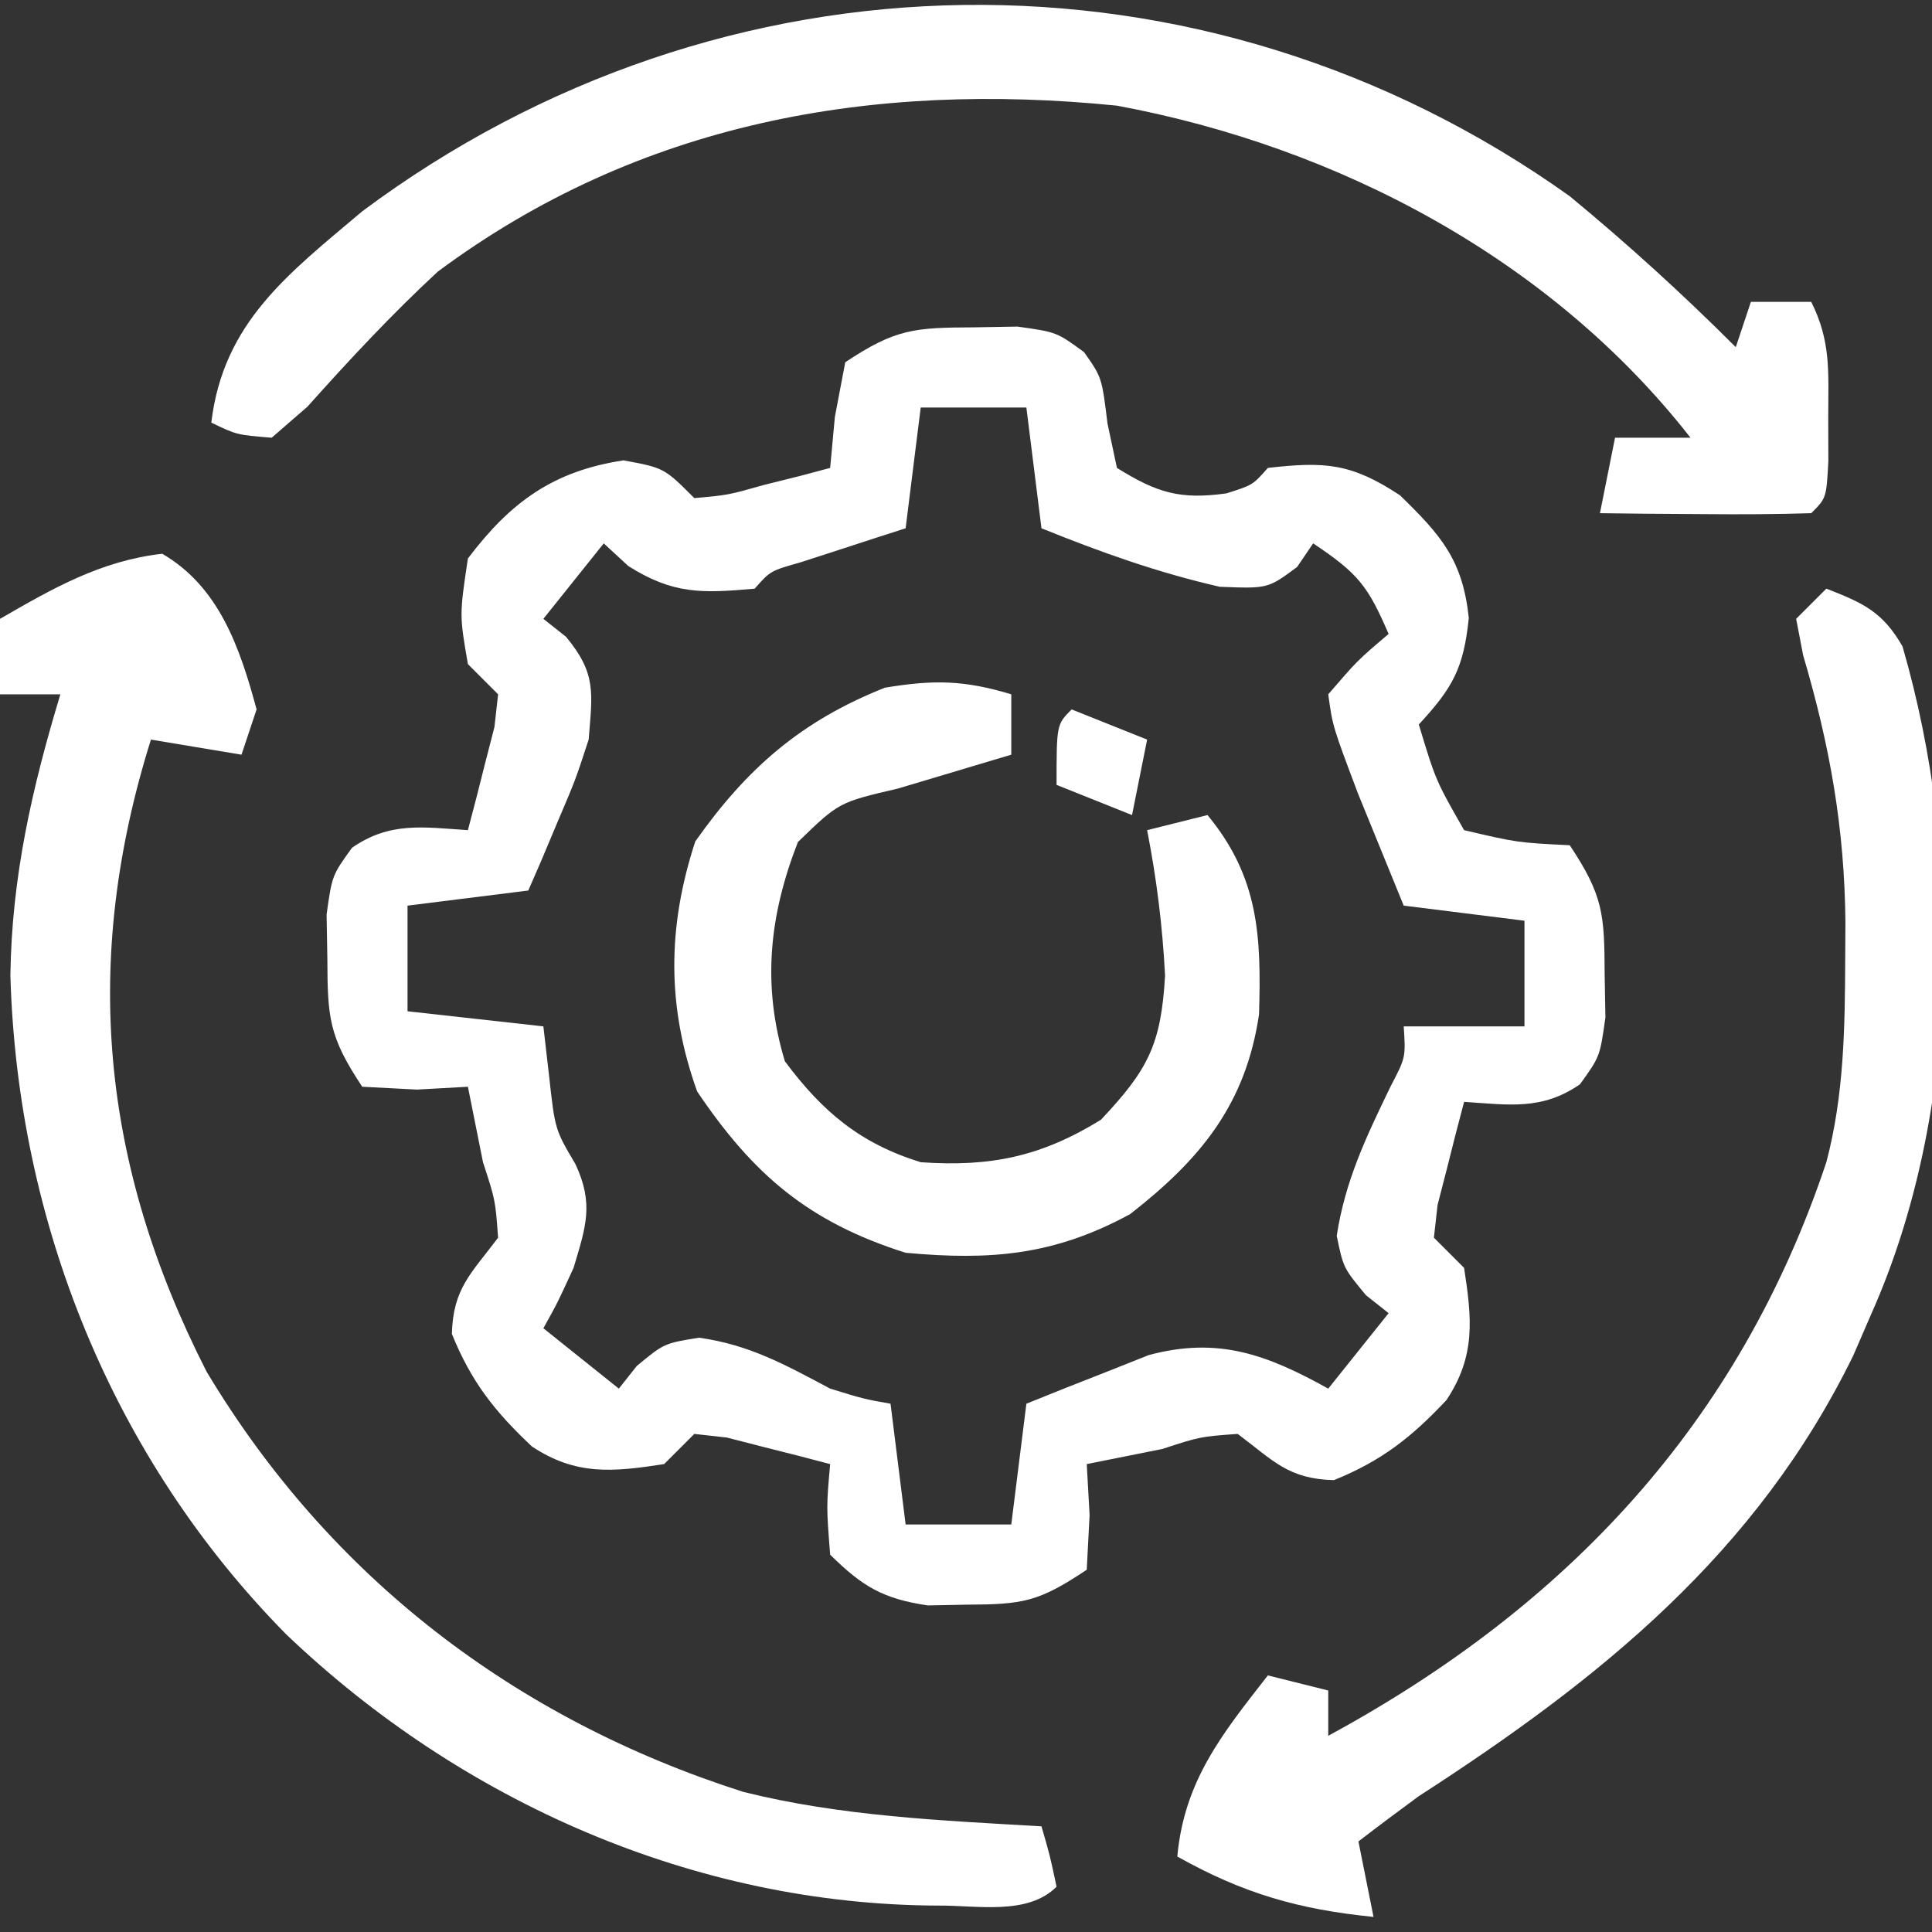
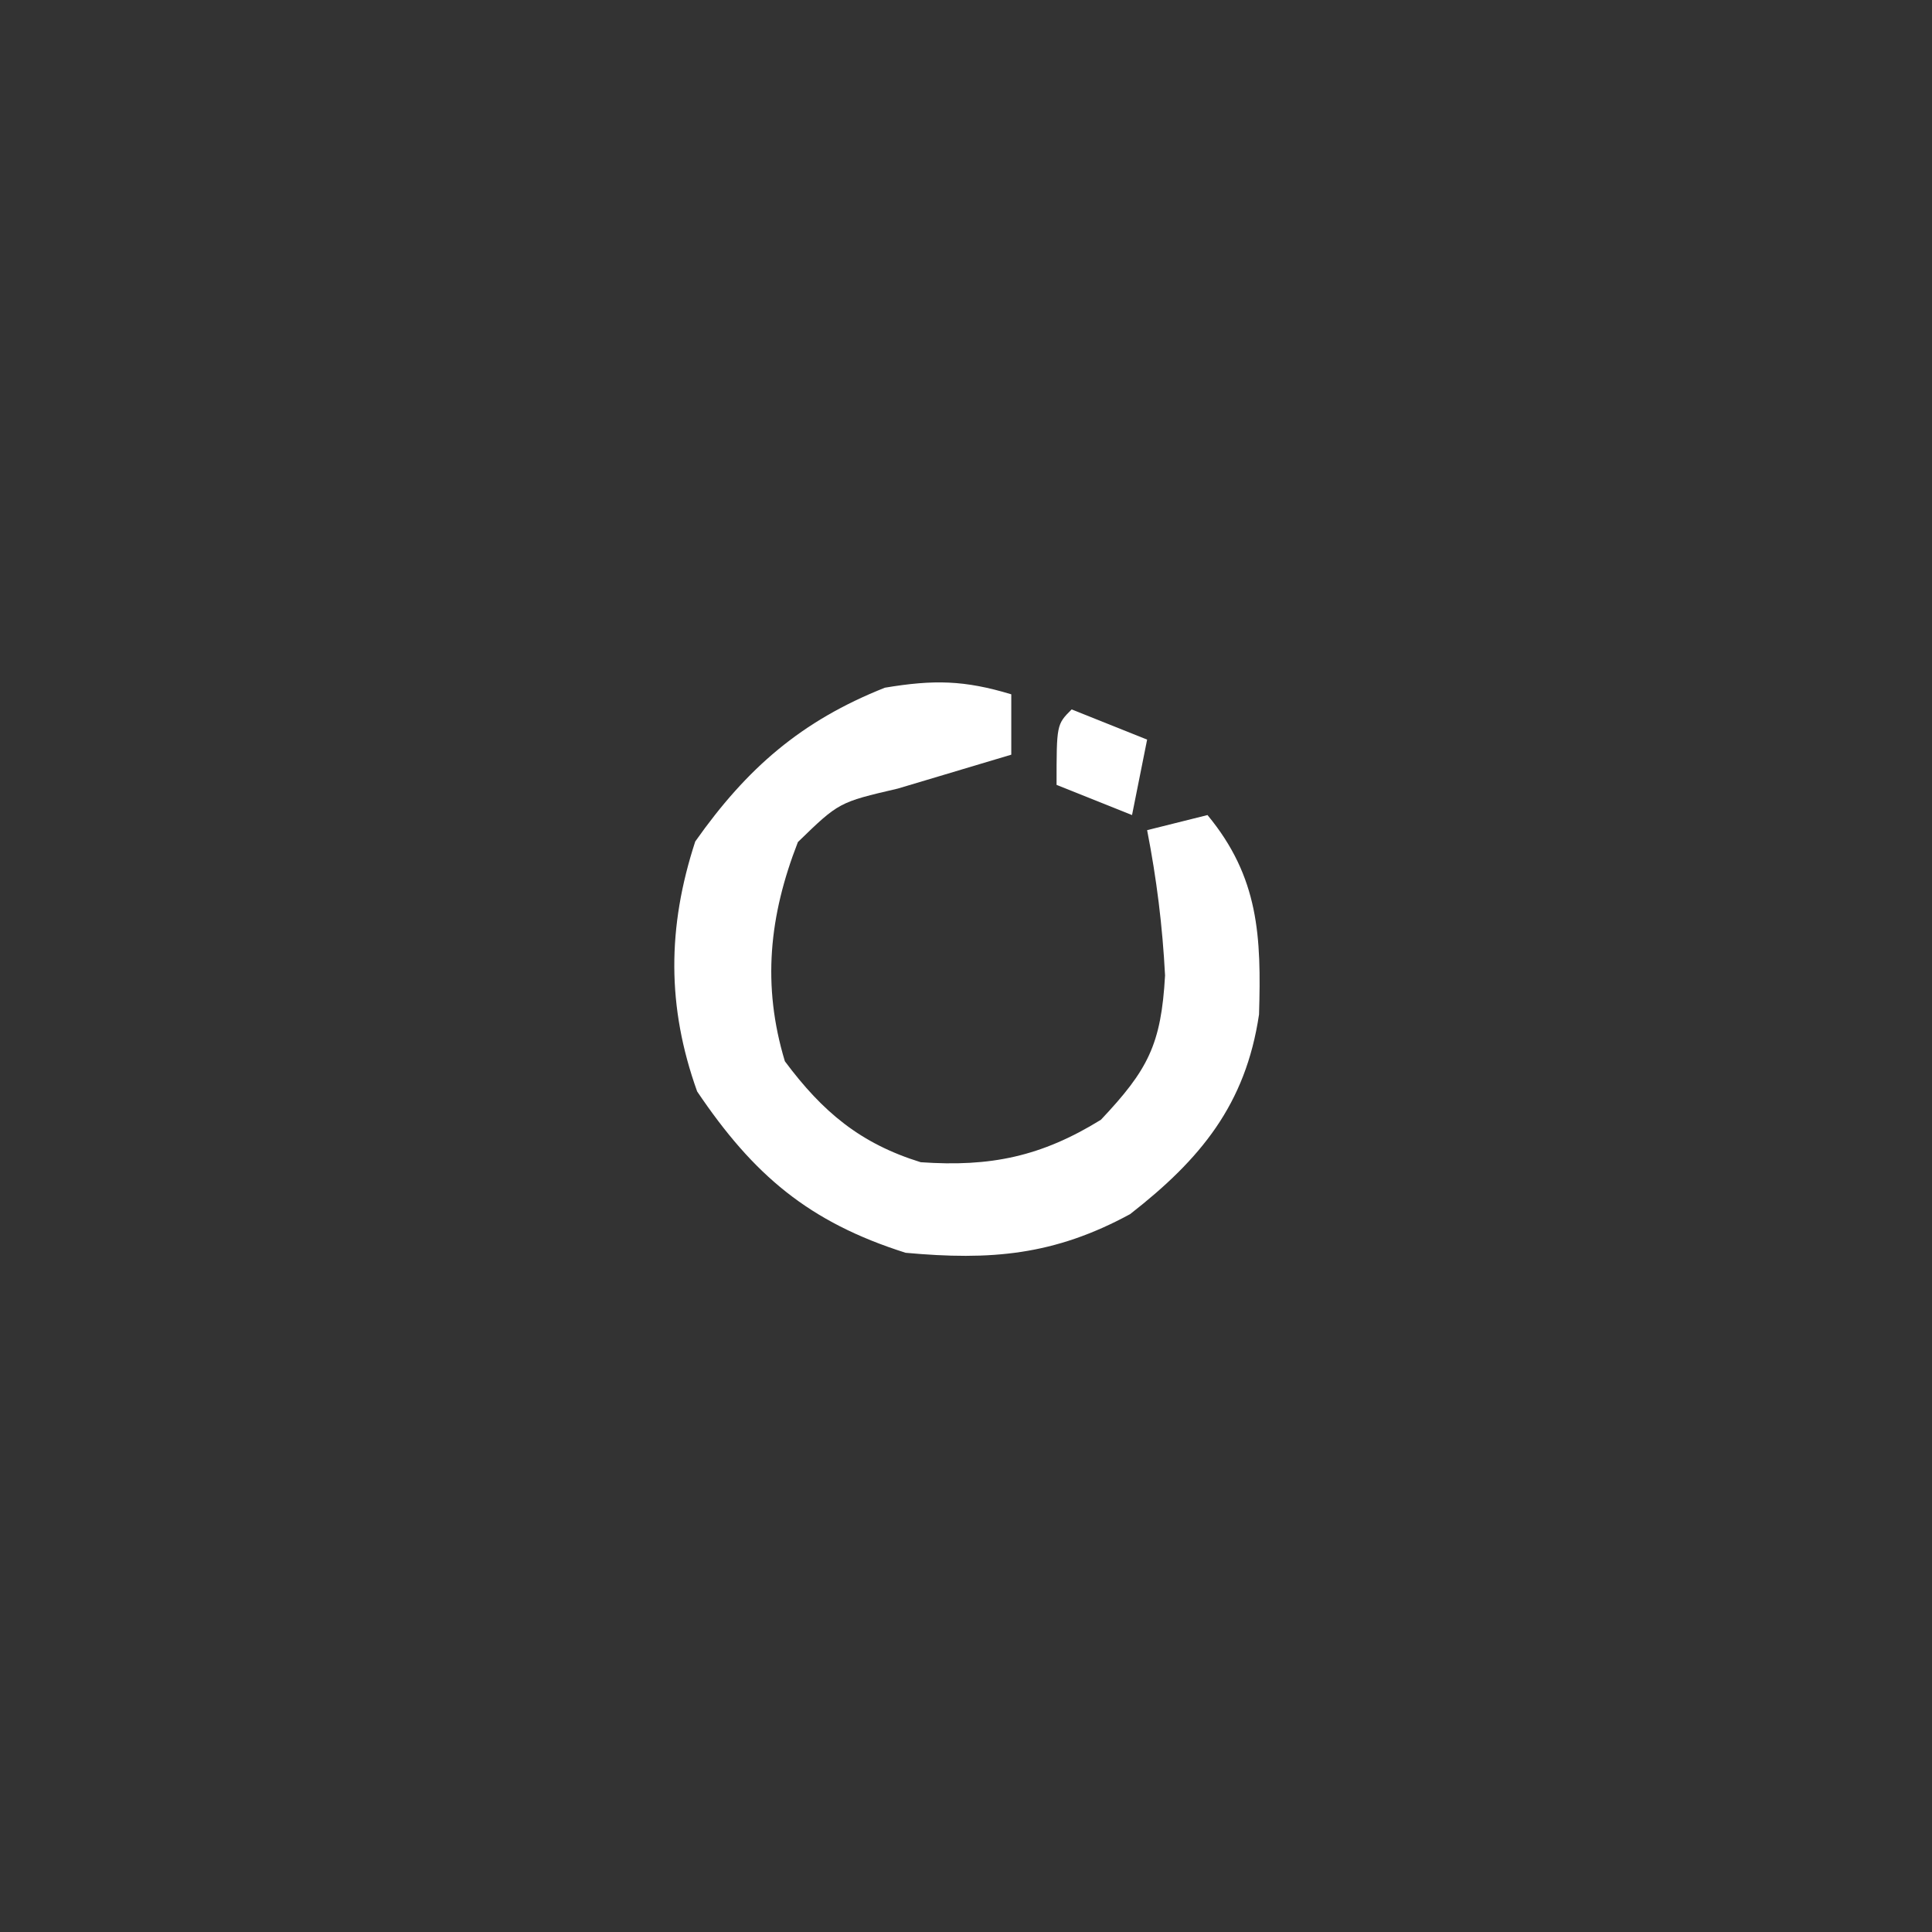
<svg xmlns="http://www.w3.org/2000/svg" width="128px" height="128px" transform="rotate(0) scale(1, 1)">
  <rect width="100%" height="100%" fill="#333333" stroke="none" />
-   <path d="M0 0 C0.959 -0.017 1.918 -0.034 2.906 -0.051 C5.5 0.312 5.5 0.312 7.32 1.641 C8.5 3.312 8.5 3.312 8.875 6.375 C9.081 7.344 9.287 8.314 9.5 9.312 C12.143 10.955 13.663 11.429 16.75 11 C18.498 10.448 18.498 10.448 19.5 9.312 C23.293 8.882 25.021 8.997 28.25 11.125 C30.982 13.781 32.404 15.409 32.812 19.25 C32.471 22.595 31.745 23.88 29.5 26.312 C30.622 30.022 30.622 30.022 32.5 33.312 C36.019 34.137 36.019 34.137 39.5 34.312 C41.723 37.646 41.797 38.908 41.812 42.812 C41.829 43.772 41.846 44.731 41.863 45.719 C41.5 48.312 41.5 48.312 40.18 50.145 C37.67 51.889 35.468 51.51 32.5 51.312 C32.111 52.767 31.739 54.226 31.375 55.688 C31.166 56.5 30.957 57.312 30.742 58.148 C30.662 58.863 30.582 59.577 30.5 60.312 C31.16 60.972 31.82 61.633 32.5 62.312 C33.018 65.681 33.278 68.142 31.332 71.07 C29.008 73.544 27.035 75.096 23.875 76.375 C20.846 76.295 19.878 75.096 17.5 73.312 C15.012 73.493 15.012 73.493 12.5 74.312 C10.833 74.646 9.167 74.979 7.5 75.312 C7.562 76.426 7.624 77.54 7.688 78.688 C7.595 80.482 7.595 80.482 7.5 82.312 C4.294 84.45 3.275 84.608 -0.438 84.625 C-1.719 84.65 -1.719 84.65 -3.027 84.676 C-6.004 84.238 -7.37 83.418 -9.5 81.312 C-9.75 78.125 -9.75 78.125 -9.5 75.312 C-10.955 74.923 -12.414 74.552 -13.875 74.188 C-15.093 73.874 -15.093 73.874 -16.336 73.555 C-17.407 73.435 -17.407 73.435 -18.5 73.312 C-19.49 74.302 -19.49 74.302 -20.5 75.312 C-23.869 75.831 -26.329 76.091 -29.258 74.145 C-31.731 71.821 -33.283 69.848 -34.562 66.688 C-34.483 63.658 -33.283 62.69 -31.5 60.312 C-31.681 57.824 -31.681 57.824 -32.5 55.312 C-32.833 53.646 -33.167 51.979 -33.5 50.312 C-34.614 50.374 -35.727 50.436 -36.875 50.5 C-38.071 50.438 -39.267 50.376 -40.5 50.312 C-42.723 46.979 -42.797 45.717 -42.812 41.812 C-42.829 40.853 -42.846 39.894 -42.863 38.906 C-42.5 36.312 -42.5 36.312 -41.18 34.48 C-38.67 32.736 -36.468 33.115 -33.5 33.312 C-33.111 31.858 -32.739 30.399 -32.375 28.938 C-32.166 28.125 -31.957 27.313 -31.742 26.477 C-31.622 25.405 -31.622 25.405 -31.5 24.312 C-32.16 23.652 -32.82 22.992 -33.5 22.312 C-34.062 19.062 -34.062 19.062 -33.5 15.312 C-30.669 11.568 -27.838 9.514 -23.188 8.812 C-20.5 9.312 -20.5 9.312 -18.5 11.312 C-16.267 11.114 -16.267 11.114 -13.875 10.438 C-13.058 10.234 -12.24 10.03 -11.398 9.82 C-10.772 9.653 -10.145 9.485 -9.5 9.312 C-9.397 8.199 -9.294 7.085 -9.188 5.938 C-8.961 4.741 -8.734 3.545 -8.5 2.312 C-5.166 0.09 -3.905 0.016 0 0 Z M-3.5 5.312 C-3.83 7.952 -4.16 10.592 -4.5 13.312 C-5.138 13.517 -5.776 13.722 -6.434 13.934 C-7.673 14.338 -7.673 14.338 -8.938 14.75 C-10.173 15.15 -10.173 15.15 -11.434 15.559 C-13.462 16.134 -13.462 16.134 -14.5 17.312 C-17.973 17.621 -19.887 17.7 -22.875 15.812 C-23.411 15.318 -23.948 14.822 -24.5 14.312 C-25.82 15.963 -27.14 17.613 -28.5 19.312 C-28.005 19.704 -27.51 20.096 -27 20.5 C-24.98 22.941 -25.249 24.189 -25.5 27.312 C-26.375 29.988 -26.375 29.988 -27.5 32.625 C-27.871 33.508 -28.242 34.391 -28.625 35.301 C-29.058 36.297 -29.058 36.297 -29.5 37.312 C-32.14 37.642 -34.78 37.972 -37.5 38.312 C-37.5 40.623 -37.5 42.932 -37.5 45.312 C-34.53 45.642 -31.56 45.972 -28.5 46.312 C-28.376 47.385 -28.253 48.458 -28.125 49.562 C-27.731 53.148 -27.731 53.148 -26.375 55.438 C-25.146 58.071 -25.678 59.572 -26.5 62.312 C-27.562 64.625 -27.562 64.625 -28.5 66.312 C-26.025 68.293 -26.025 68.293 -23.5 70.312 C-23.108 69.817 -22.716 69.323 -22.312 68.812 C-20.5 67.312 -20.5 67.312 -18.188 66.938 C-14.847 67.404 -12.465 68.735 -9.5 70.312 C-7.265 70.999 -7.265 70.999 -5.5 71.312 C-5.005 75.272 -5.005 75.272 -4.5 79.312 C-2.19 79.312 0.12 79.312 2.5 79.312 C2.83 76.672 3.16 74.032 3.5 71.312 C5.223 70.609 6.954 69.926 8.688 69.25 C9.65 68.867 10.613 68.484 11.605 68.09 C16.209 66.854 19.435 68.054 23.5 70.312 C25.48 67.838 25.48 67.838 27.5 65.312 C27.005 64.921 26.51 64.529 26 64.125 C24.5 62.312 24.5 62.312 24.062 60.188 C24.618 56.539 26.024 53.608 27.625 50.301 C28.634 48.369 28.634 48.369 28.5 46.312 C31.14 46.312 33.78 46.312 36.5 46.312 C36.5 44.002 36.5 41.693 36.5 39.312 C33.86 38.983 31.22 38.653 28.5 38.312 C27.851 36.731 27.206 35.147 26.562 33.562 C26.203 32.681 25.843 31.799 25.473 30.891 C23.793 26.44 23.793 26.44 23.5 24.312 C25.438 22.062 25.438 22.062 27.5 20.312 C26.13 17.151 25.511 16.32 22.5 14.312 C21.974 15.086 21.974 15.086 21.438 15.875 C19.5 17.312 19.5 17.312 16.312 17.188 C12.152 16.233 8.455 14.908 4.5 13.312 C4.005 9.352 4.005 9.352 3.5 5.312 C1.19 5.312 -1.12 5.312 -3.5 5.312 Z " fill="#ffffff" transform="translate(64.5,21.688)" />
-   <path d="M0 0 C3.762 2.194 5.141 6.206 6.25 10.312 C5.92 11.303 5.59 12.293 5.25 13.312 C2.28 12.818 2.28 12.818 -0.75 12.312 C-5.343 26.939 -4.079 40.427 2.938 54.188 C11.103 67.816 23.395 77.207 38.488 82.027 C44.952 83.646 51.62 83.923 58.25 84.312 C58.812 86.25 58.812 86.25 59.25 88.312 C57.319 90.243 53.935 89.532 51.375 89.562 C35.288 89.502 19.839 82.697 8.211 71.59 C-3.326 59.895 -9.597 44.235 -10.062 27.938 C-9.977 21.43 -8.629 15.519 -6.75 9.312 C-8.07 9.312 -9.39 9.312 -10.75 9.312 C-10.75 7.662 -10.75 6.013 -10.75 4.312 C-7.241 2.284 -4.065 0.462 0 0 Z " fill="#ffffff" transform="translate(10.75,36.688)" />
-   <path d="M0 0 C3.836 3.165 7.484 6.484 11 10 C11.495 8.515 11.495 8.515 12 7 C13.32 7 14.64 7 16 7 C17.312 9.623 17.133 11.637 17.125 14.562 C17.129 16.049 17.129 16.049 17.133 17.566 C17 20 17 20 16 21 C13.647 21.073 11.292 21.084 8.938 21.062 C7.002 21.049 7.002 21.049 5.027 21.035 C4.028 21.024 3.029 21.012 2 21 C2.33 19.35 2.66 17.7 3 16 C4.65 16 6.3 16 8 16 C-1.234 4.181 -15.324 -3.274 -30 -6 C-46.237 -7.639 -61.682 -4.903 -75 5 C-78.05 7.825 -80.856 10.839 -83.625 13.938 C-84.801 14.958 -84.801 14.958 -86 16 C-88.312 15.812 -88.312 15.812 -90 15 C-89.209 8.361 -84.908 5.147 -80 1 C-56.171 -16.784 -24.294 -17.338 0 0 Z " fill="#ffffff" transform="translate(104,13)" />
-   <path d="M0 0 C2.429 0.944 3.732 1.531 5.047 3.828 C9.088 17.746 8.902 34.715 3 48 C2.599 48.926 2.198 49.851 1.785 50.805 C-4.633 63.94 -15.015 72.256 -27 80 C-28.344 80.986 -29.682 81.98 -31 83 C-30.67 84.65 -30.34 86.3 -30 88 C-34.973 87.503 -38.638 86.447 -43 84 C-42.543 78.973 -40.008 75.851 -37 72 C-35.68 72.33 -34.36 72.66 -33 73 C-33 73.99 -33 74.98 -33 76 C-17.152 67.402 -5.762 55.262 0 38 C1.178 33.544 1.23 29.083 1.25 24.5 C1.255 23.709 1.259 22.918 1.264 22.104 C1.207 15.856 0.235 10.412 -1.539 4.406 C-1.691 3.612 -1.843 2.818 -2 2 C-1.34 1.34 -0.68 0.68 0 0 Z " fill="#ffffff" transform="translate(121,39)" />
  <path d="M0 0 C0 1.32 0 2.64 0 4 C-1.031 4.307 -1.031 4.307 -2.082 4.621 C-2.983 4.891 -3.884 5.16 -4.812 5.438 C-5.706 5.704 -6.599 5.971 -7.52 6.246 C-11.423 7.155 -11.423 7.155 -14.137 9.789 C-16.044 14.674 -16.519 19.282 -15 24.312 C-12.495 27.679 -9.992 29.764 -6 31 C-1.375 31.325 1.989 30.624 5.938 28.188 C9.05 24.886 9.933 23.211 10.188 18.625 C10.017 15.334 9.63 12.231 9 9 C10.32 8.67 11.64 8.34 13 8 C16.417 12.128 16.567 16.062 16.414 21.211 C15.528 27.181 12.535 30.803 7.875 34.438 C2.831 37.179 -1.372 37.516 -7 37 C-13.418 34.968 -17.08 31.848 -20.812 26.312 C-22.828 20.692 -22.79 15.418 -20.938 9.75 C-17.518 4.897 -13.914 1.759 -8.375 -0.438 C-5.141 -0.977 -3.11 -0.942 0 0 Z " fill="#ffffff" transform="translate(67,46)" />
  <path d="M0 0 C2.475 0.99 2.475 0.99 5 2 C4.67 3.65 4.34 5.3 4 7 C1.525 6.01 1.525 6.01 -1 5 C-1 1 -1 1 0 0 Z " fill="#ffffff" transform="translate(71,47)" />
</svg>